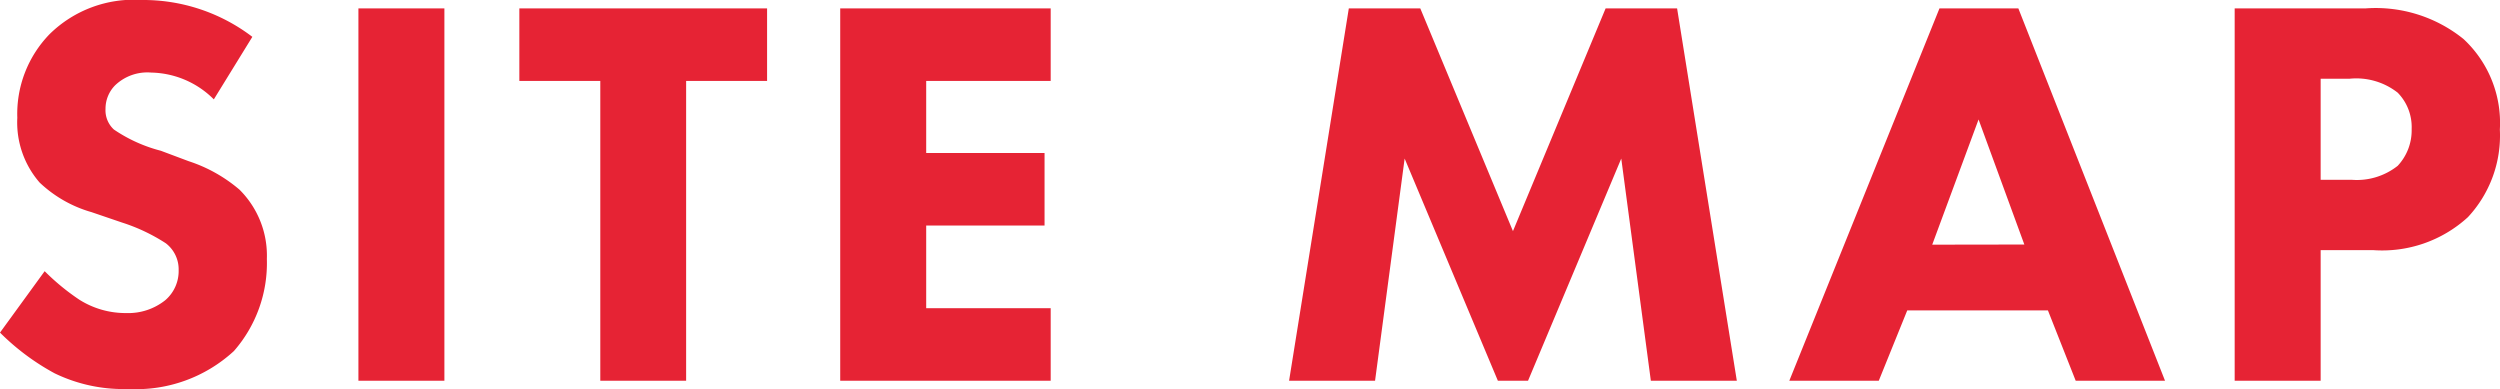
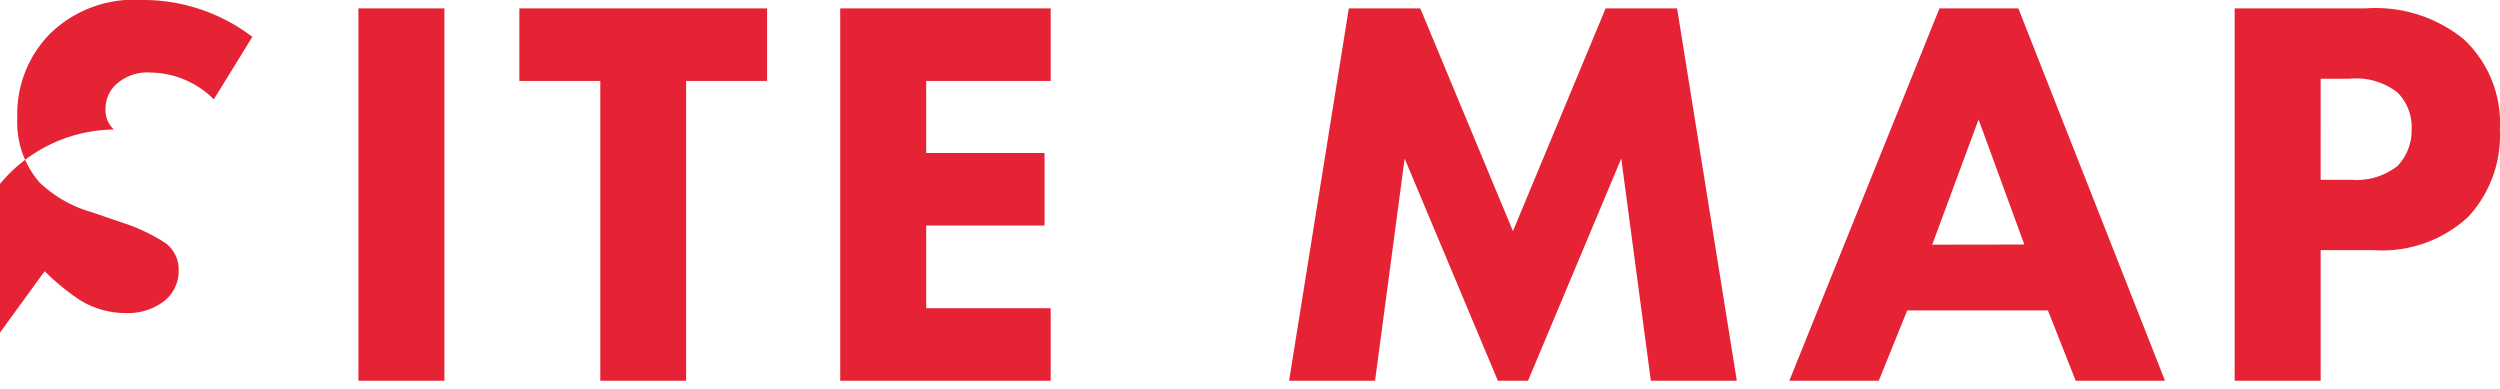
<svg xmlns="http://www.w3.org/2000/svg" width="71.648" height="11.152" viewBox="0 0 71.648 11.152">
-   <path id="パス_314748" data-name="パス 314748" d="M50.488,6.144A5.158,5.158,0,0,0,47.32,5.088a3.437,3.437,0,0,0-2.64.976,3.28,3.28,0,0,0-.928,2.4,2.624,2.624,0,0,0,.64,1.856,3.592,3.592,0,0,0,1.488.848l.88.3a5.212,5.212,0,0,1,1.248.592.941.941,0,0,1,.368.768,1.1,1.1,0,0,1-.384.864,1.7,1.7,0,0,1-1.12.368,2.479,2.479,0,0,1-1.344-.384,6.534,6.534,0,0,1-.992-.816l-1.28,1.76a6.788,6.788,0,0,0,1.568,1.168,4.522,4.522,0,0,0,2.112.448,4.136,4.136,0,0,0,3.024-1.088,3.825,3.825,0,0,0,.944-2.64,2.662,2.662,0,0,0-.784-1.984,4.28,4.28,0,0,0-1.456-.816l-.8-.3A4.289,4.289,0,0,1,46.52,8.8a.749.749,0,0,1-.24-.592.954.954,0,0,1,.272-.672,1.335,1.335,0,0,1,1.04-.368,2.6,2.6,0,0,1,1.792.768Zm3.04-.816V16h2.464V5.328ZM65.24,7.408V5.328h-7.1v2.08h2.32V16H62.92V7.408Zm8.128-2.08H67.336V16h6.032V13.92H69.8V11.552h3.392V9.472H69.8V7.408h3.568ZM82.664,16l.848-6.368L86.184,16h.864L89.72,9.632,90.568,16h2.464L91.32,5.328H89.272l-2.656,6.384L83.96,5.328H81.912L80.2,16Zm20.08,0h2.56L101.1,5.328H98.84L94.536,16H97.1l.816-2.016h4.032Zm-4.112-3.9L99.96,8.512l1.312,3.584ZM107.3,5.328V16h2.464V12.256h1.5a3.637,3.637,0,0,0,2.72-.944A3.431,3.431,0,0,0,114.9,8.8a3.282,3.282,0,0,0-1.04-2.592,4.007,4.007,0,0,0-2.8-.88Zm2.464,2.016h.832a1.923,1.923,0,0,1,1.376.4,1.408,1.408,0,0,1,.4,1.04,1.486,1.486,0,0,1-.4,1.056,1.887,1.887,0,0,1-1.328.4h-.88Z" transform="translate(-43.256 -5.088)" fill="#e62334" />
+   <path id="パス_314748" data-name="パス 314748" d="M50.488,6.144A5.158,5.158,0,0,0,47.32,5.088a3.437,3.437,0,0,0-2.64.976,3.28,3.28,0,0,0-.928,2.4,2.624,2.624,0,0,0,.64,1.856,3.592,3.592,0,0,0,1.488.848l.88.3a5.212,5.212,0,0,1,1.248.592.941.941,0,0,1,.368.768,1.1,1.1,0,0,1-.384.864,1.7,1.7,0,0,1-1.12.368,2.479,2.479,0,0,1-1.344-.384,6.534,6.534,0,0,1-.992-.816l-1.28,1.76l-.8-.3A4.289,4.289,0,0,1,46.52,8.8a.749.749,0,0,1-.24-.592.954.954,0,0,1,.272-.672,1.335,1.335,0,0,1,1.04-.368,2.6,2.6,0,0,1,1.792.768Zm3.04-.816V16h2.464V5.328ZM65.24,7.408V5.328h-7.1v2.08h2.32V16H62.92V7.408Zm8.128-2.08H67.336V16h6.032V13.92H69.8V11.552h3.392V9.472H69.8V7.408h3.568ZM82.664,16l.848-6.368L86.184,16h.864L89.72,9.632,90.568,16h2.464L91.32,5.328H89.272l-2.656,6.384L83.96,5.328H81.912L80.2,16Zm20.08,0h2.56L101.1,5.328H98.84L94.536,16H97.1l.816-2.016h4.032Zm-4.112-3.9L99.96,8.512l1.312,3.584ZM107.3,5.328V16h2.464V12.256h1.5a3.637,3.637,0,0,0,2.72-.944A3.431,3.431,0,0,0,114.9,8.8a3.282,3.282,0,0,0-1.04-2.592,4.007,4.007,0,0,0-2.8-.88Zm2.464,2.016h.832a1.923,1.923,0,0,1,1.376.4,1.408,1.408,0,0,1,.4,1.04,1.486,1.486,0,0,1-.4,1.056,1.887,1.887,0,0,1-1.328.4h-.88Z" transform="translate(-43.256 -5.088)" fill="#e62334" />
</svg>